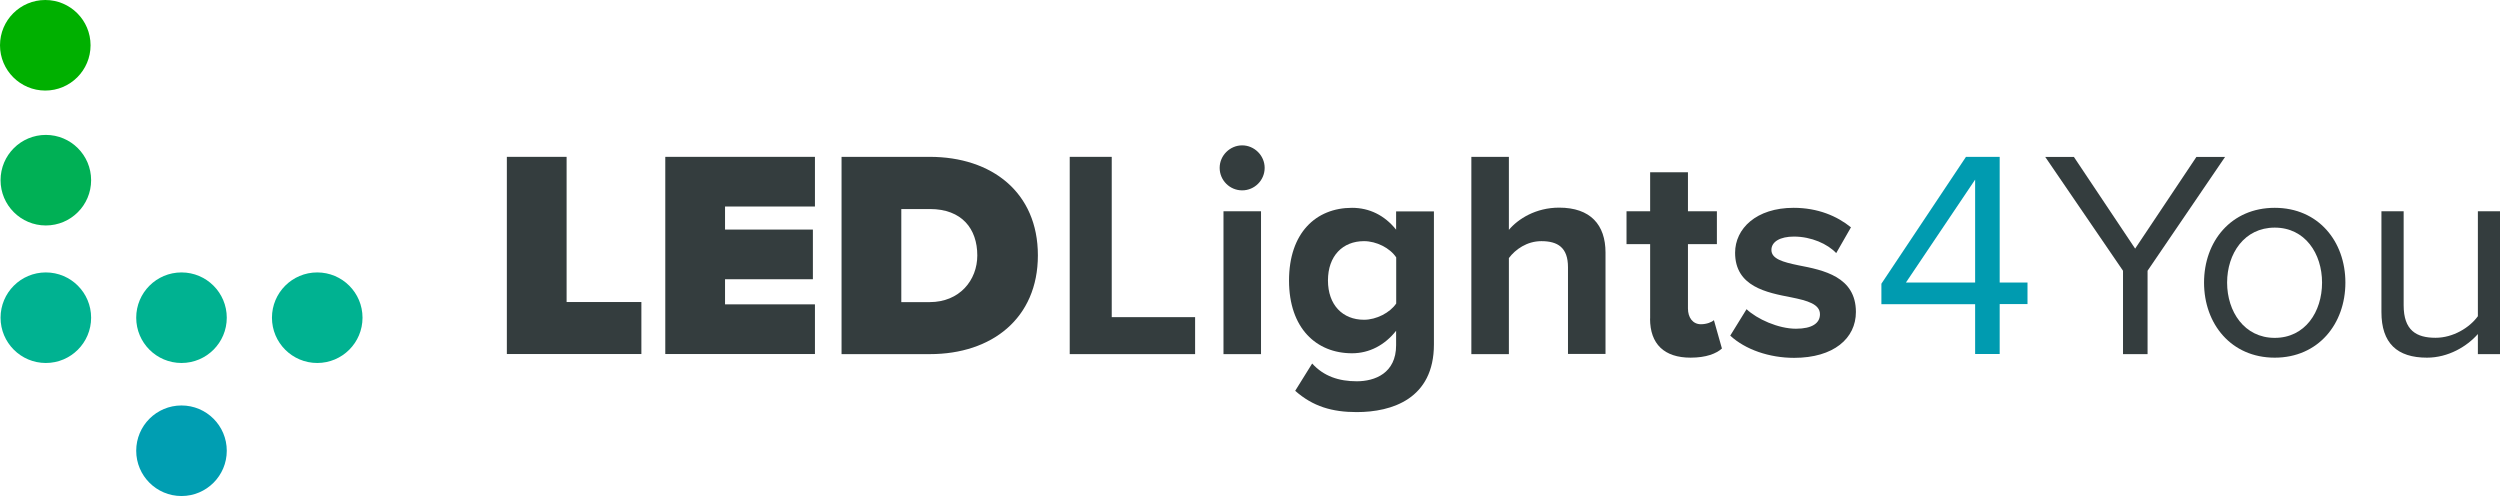
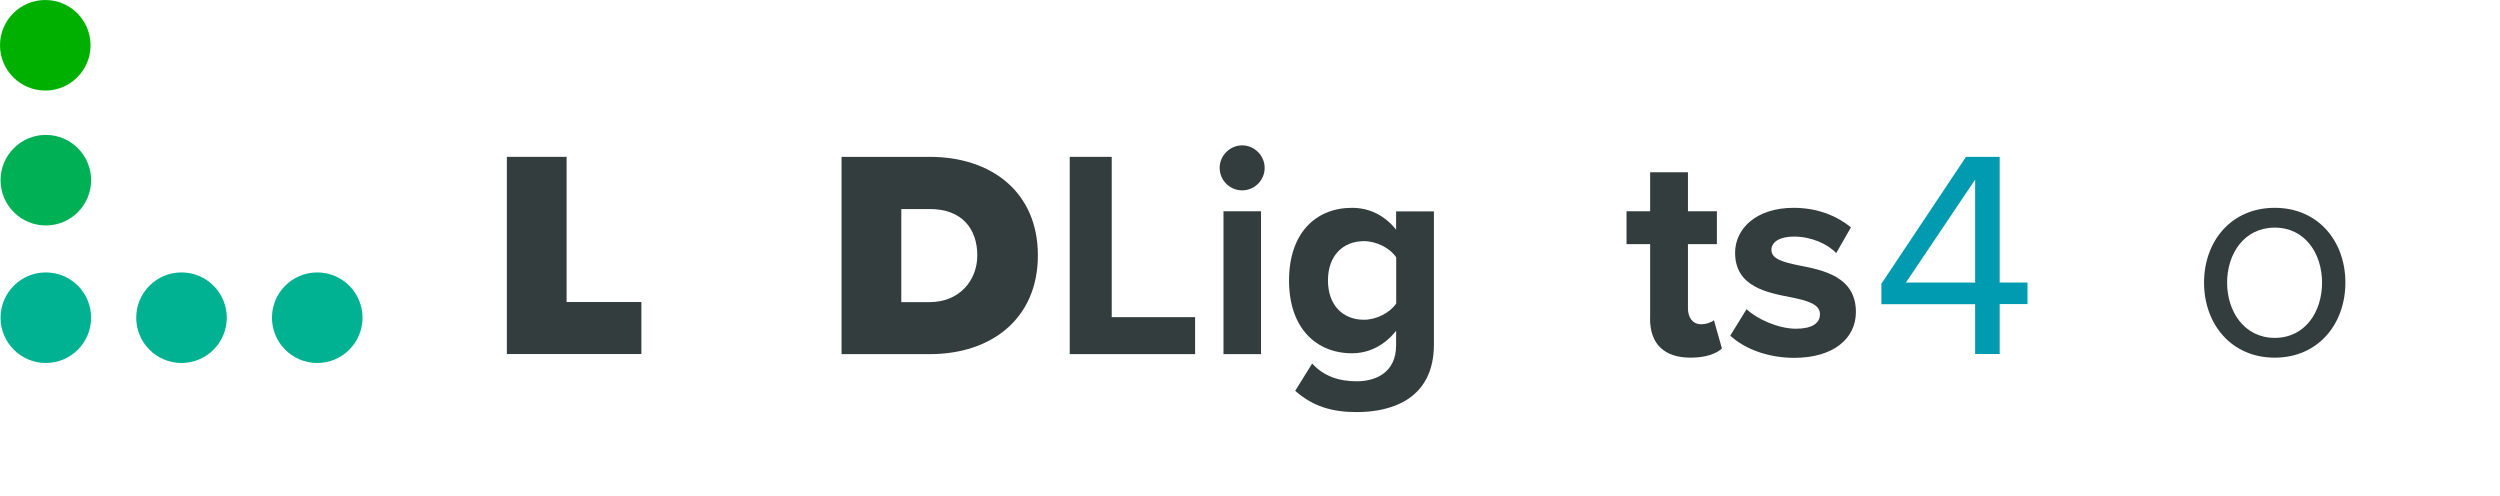
<svg xmlns="http://www.w3.org/2000/svg" id="b" data-name="Layer 2" width="503.914" height="100" viewBox="0 0 267.78 53.14">
  <g id="c" data-name="Layer 6">
    <g>
      <g>
        <path d="M54.29,37.93v-21.13h6.4v15.55h8.01v5.57h-14.41Z" style="fill: #343d3e;" />
-         <path d="M71.26,37.93v-21.13h16.03v5.32h-9.63v2.47h9.41v5.32h-9.41v2.69h9.63v5.32h-16.03Z" style="fill: #343d3e;" />
        <path d="M90.14,37.93v-21.13h9.44c6.65,0,11.59,3.8,11.59,10.55s-4.94,10.58-11.56,10.58h-9.47ZM96.54,32.36h3.04c3.2,0,5.1-2.34,5.1-5,0-2.85-1.65-4.97-5.07-4.97h-3.07v9.98Z" style="fill: #343d3e;" />
      </g>
      <g>
        <path d="M114.58,37.93v-21.13h4.5v17.17h8.93v3.96h-13.43Z" style="fill: #343d3e;" />
        <path d="M130.64,17.98c0-1.33,1.11-2.41,2.41-2.41s2.41,1.08,2.41,2.41-1.08,2.41-2.41,2.41-2.41-1.08-2.41-2.41ZM131.05,37.93v-15.3h4.02v15.3h-4.02Z" style="fill: #343d3e;" />
        <path d="M140.55,38.94c1.24,1.36,2.85,1.9,4.78,1.9s4.21-.86,4.21-3.86v-1.55c-1.2,1.52-2.85,2.41-4.72,2.41-3.83,0-6.75-2.69-6.75-7.79s2.88-7.79,6.75-7.79c1.84,0,3.48.79,4.72,2.34v-1.96h4.05v14.25c0,5.83-4.5,7.25-8.27,7.25-2.63,0-4.69-.6-6.59-2.28l1.81-2.91ZM149.55,27.57c-.67-1.01-2.12-1.74-3.45-1.74-2.28,0-3.86,1.58-3.86,4.21s1.58,4.21,3.86,4.21c1.33,0,2.79-.76,3.45-1.74v-4.94Z" style="fill: #343d3e;" />
-         <path d="M167.95,37.93v-9.31c0-2.12-1.11-2.79-2.85-2.79-1.55,0-2.79.89-3.48,1.81v10.29h-4.02v-21.13h4.02v7.82c.98-1.17,2.88-2.38,5.38-2.38,3.36,0,4.97,1.84,4.97,4.81v10.86h-4.02Z" style="fill: #343d3e;" />
        <path d="M176.75,34.13v-7.98h-2.53v-3.52h2.53v-4.18h4.05v4.18h3.1v3.52h-3.1v6.9c0,.95.51,1.68,1.39,1.68.6,0,1.17-.22,1.39-.44l.86,3.04c-.6.54-1.68.98-3.36.98-2.82,0-4.34-1.46-4.34-4.18Z" style="fill: #343d3e;" />
        <path d="M187.08,33.12c1.11,1.05,3.39,2.09,5.29,2.09,1.74,0,2.57-.6,2.57-1.55,0-1.08-1.33-1.46-3.07-1.81-2.63-.51-6.02-1.14-6.02-4.78,0-2.57,2.25-4.81,6.27-4.81,2.6,0,4.66.89,6.14,2.09l-1.58,2.76c-.92-.98-2.66-1.77-4.53-1.77-1.46,0-2.41.54-2.41,1.43,0,.95,1.2,1.3,2.91,1.65,2.63.51,6.14,1.2,6.14,5,0,2.82-2.38,4.91-6.62,4.91-2.66,0-5.23-.89-6.84-2.38l1.74-2.82Z" style="fill: #343d3e;" />
      </g>
      <path d="M211.56,37.93v-5.35h-10.04v-2.19l9.06-13.59h3.61v13.46h2.98v2.31h-2.98v5.35h-2.63ZM211.56,19.24l-7.41,11.02h7.41v-11.02Z" style="fill: #009bb0;" />
      <g>
-         <path d="M227.4,37.93v-8.93l-8.33-12.19h3.07l6.56,9.82,6.56-9.82h3.07l-8.3,12.19v8.93h-2.63Z" style="fill: #343d3e;" />
        <path d="M236.08,30.27c0-4.43,2.91-8.01,7.57-8.01s7.57,3.58,7.57,8.01-2.91,8.04-7.57,8.04-7.57-3.61-7.57-8.04ZM248.72,30.27c0-3.1-1.81-5.89-5.07-5.89s-5.1,2.79-5.1,5.89,1.84,5.92,5.1,5.92,5.07-2.79,5.07-5.92Z" style="fill: #343d3e;" />
-         <path d="M265.41,37.93v-2.15c-1.17,1.33-3.17,2.53-5.45,2.53-3.2,0-4.88-1.55-4.88-4.88v-10.8h2.38v10.07c0,2.69,1.36,3.48,3.42,3.48,1.87,0,3.64-1.08,4.53-2.31v-11.24h2.38v15.3h-2.38Z" style="fill: #343d3e;" />
      </g>
      <circle cx="4.85" cy="4.85" r="4.85" style="fill: #00b000;" />
      <circle cx="4.91" cy="19.3" r="4.85" style="fill: #00b055;" />
      <circle cx="4.91" cy="34.03" r="4.85" style="fill: #00b291;" />
      <circle cx="19.44" cy="34.03" r="4.85" style="fill: #00b291;" />
-       <circle cx="19.44" cy="48.28" r="4.85" style="fill: #009eb2;" />
      <circle cx="33.98" cy="34.03" r="4.85" style="fill: #00b291;" />
    </g>
  </g>
</svg>